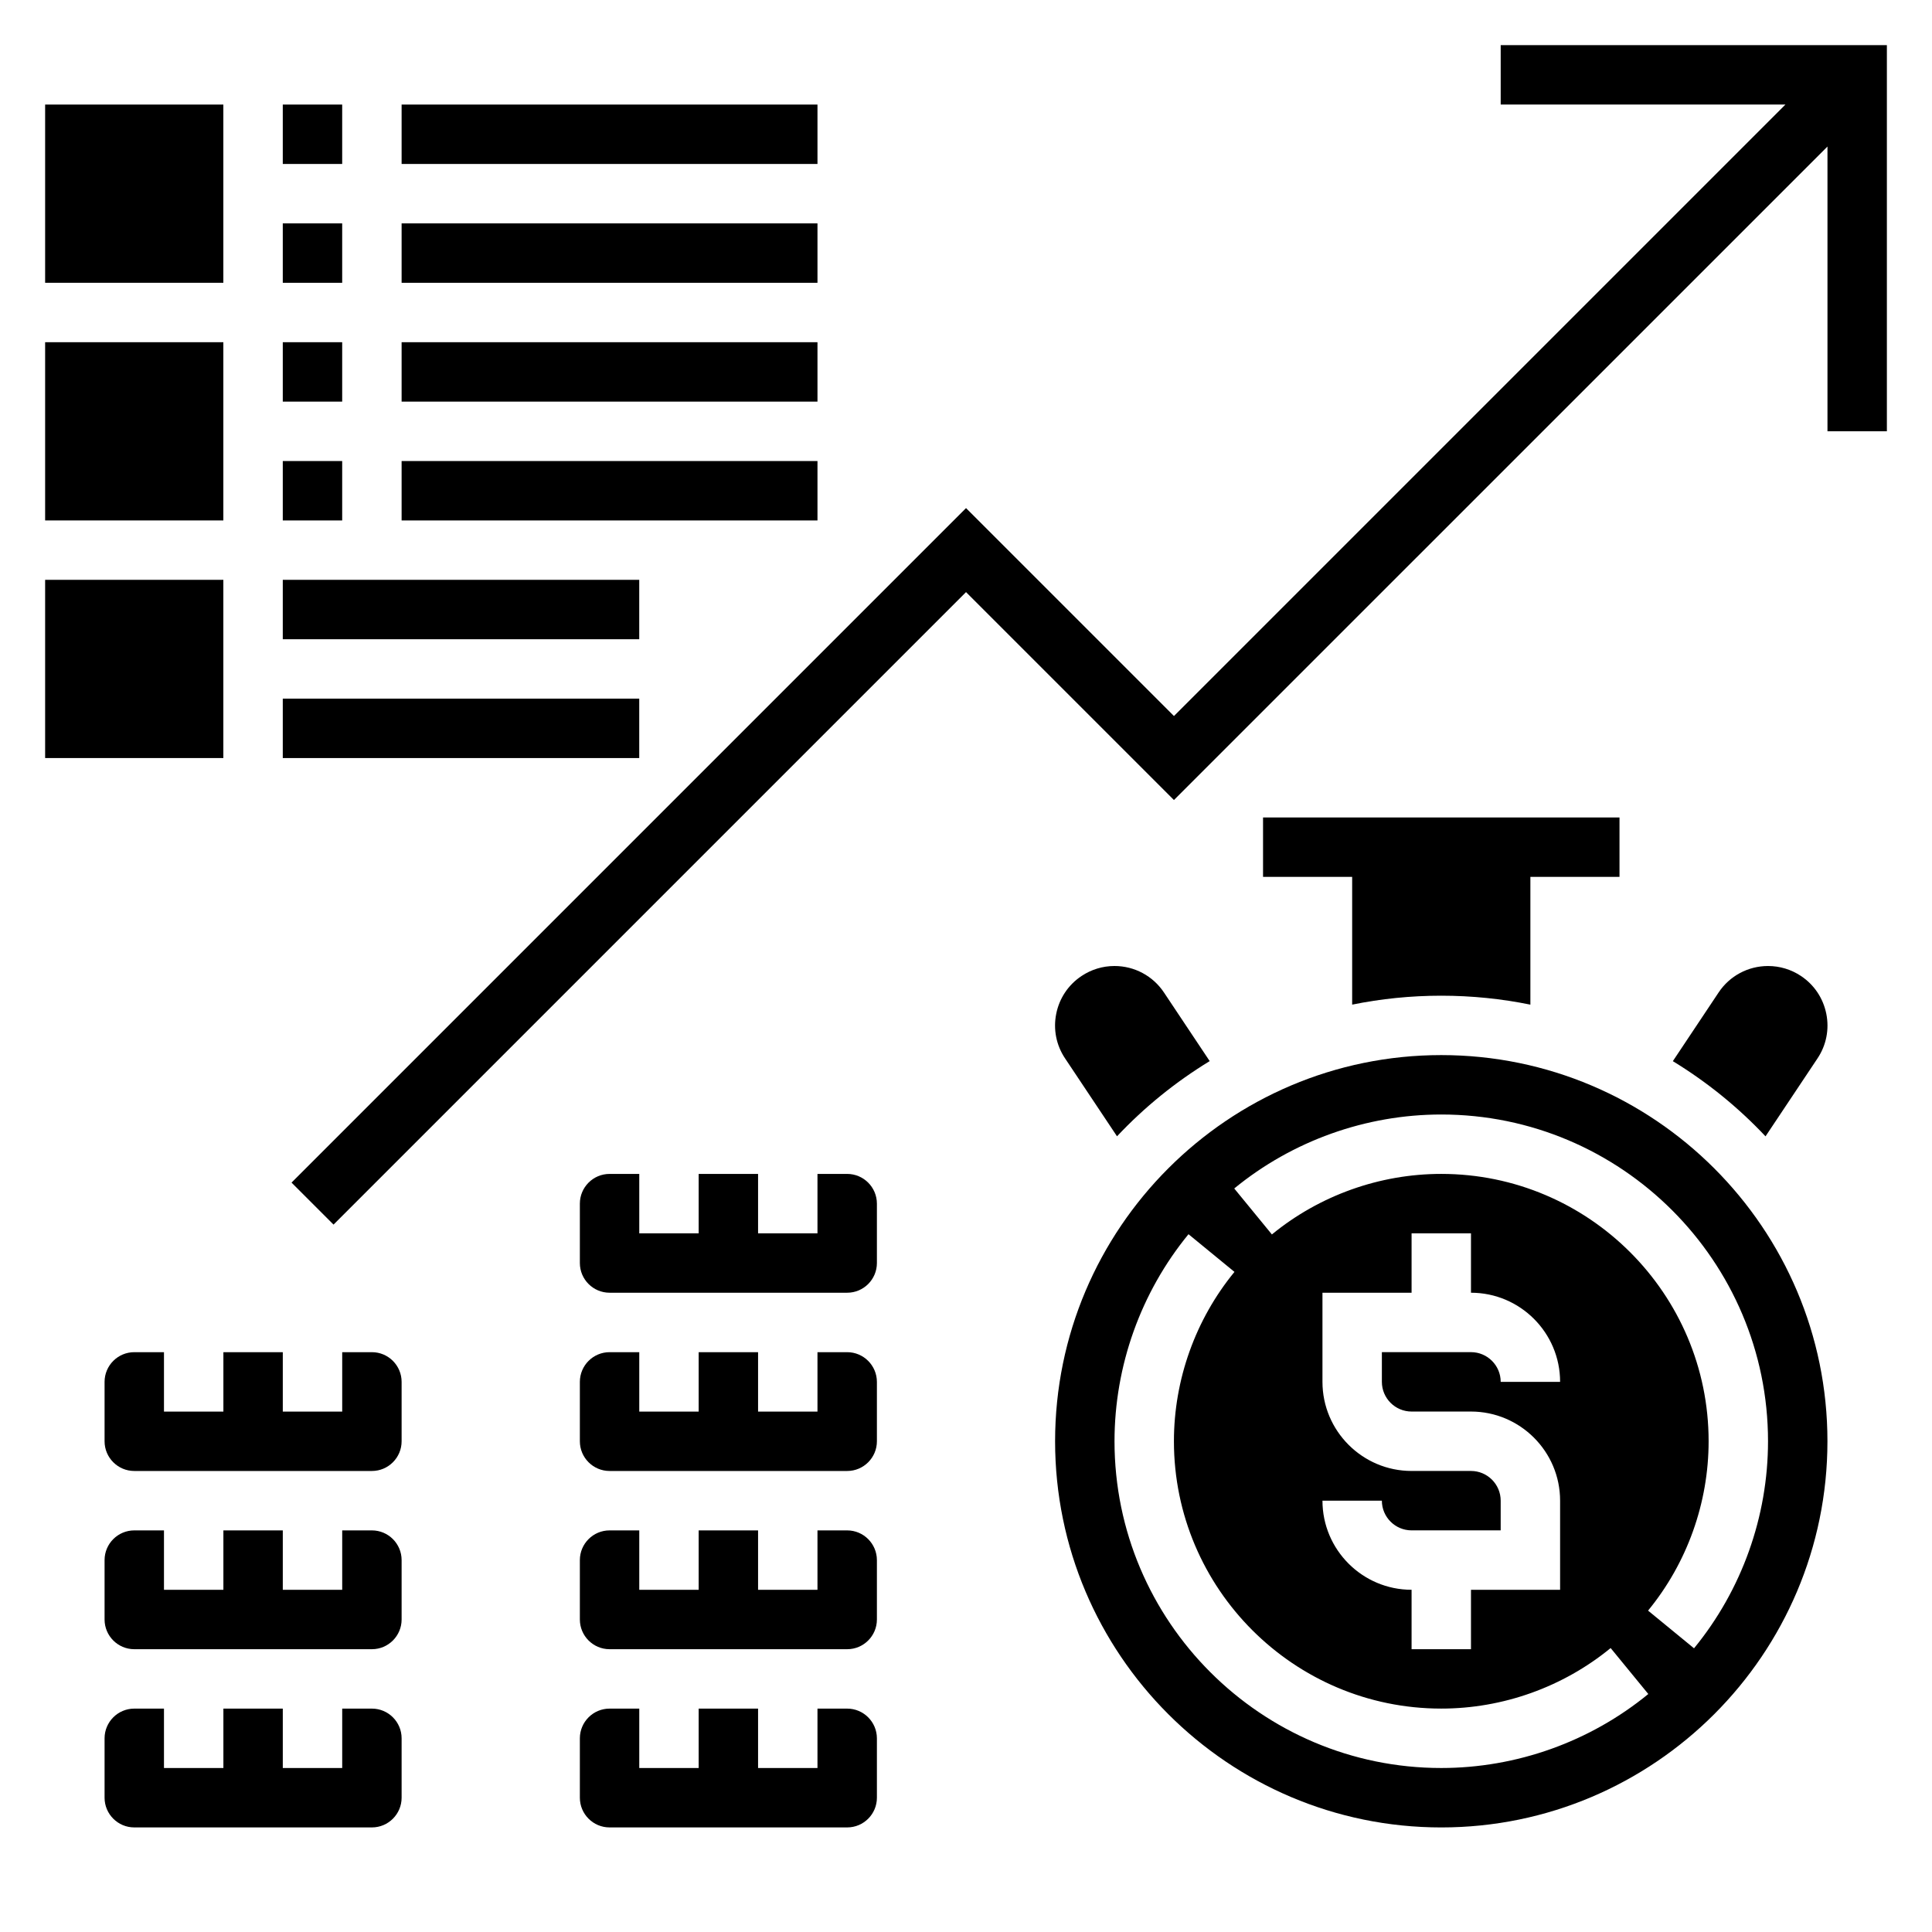
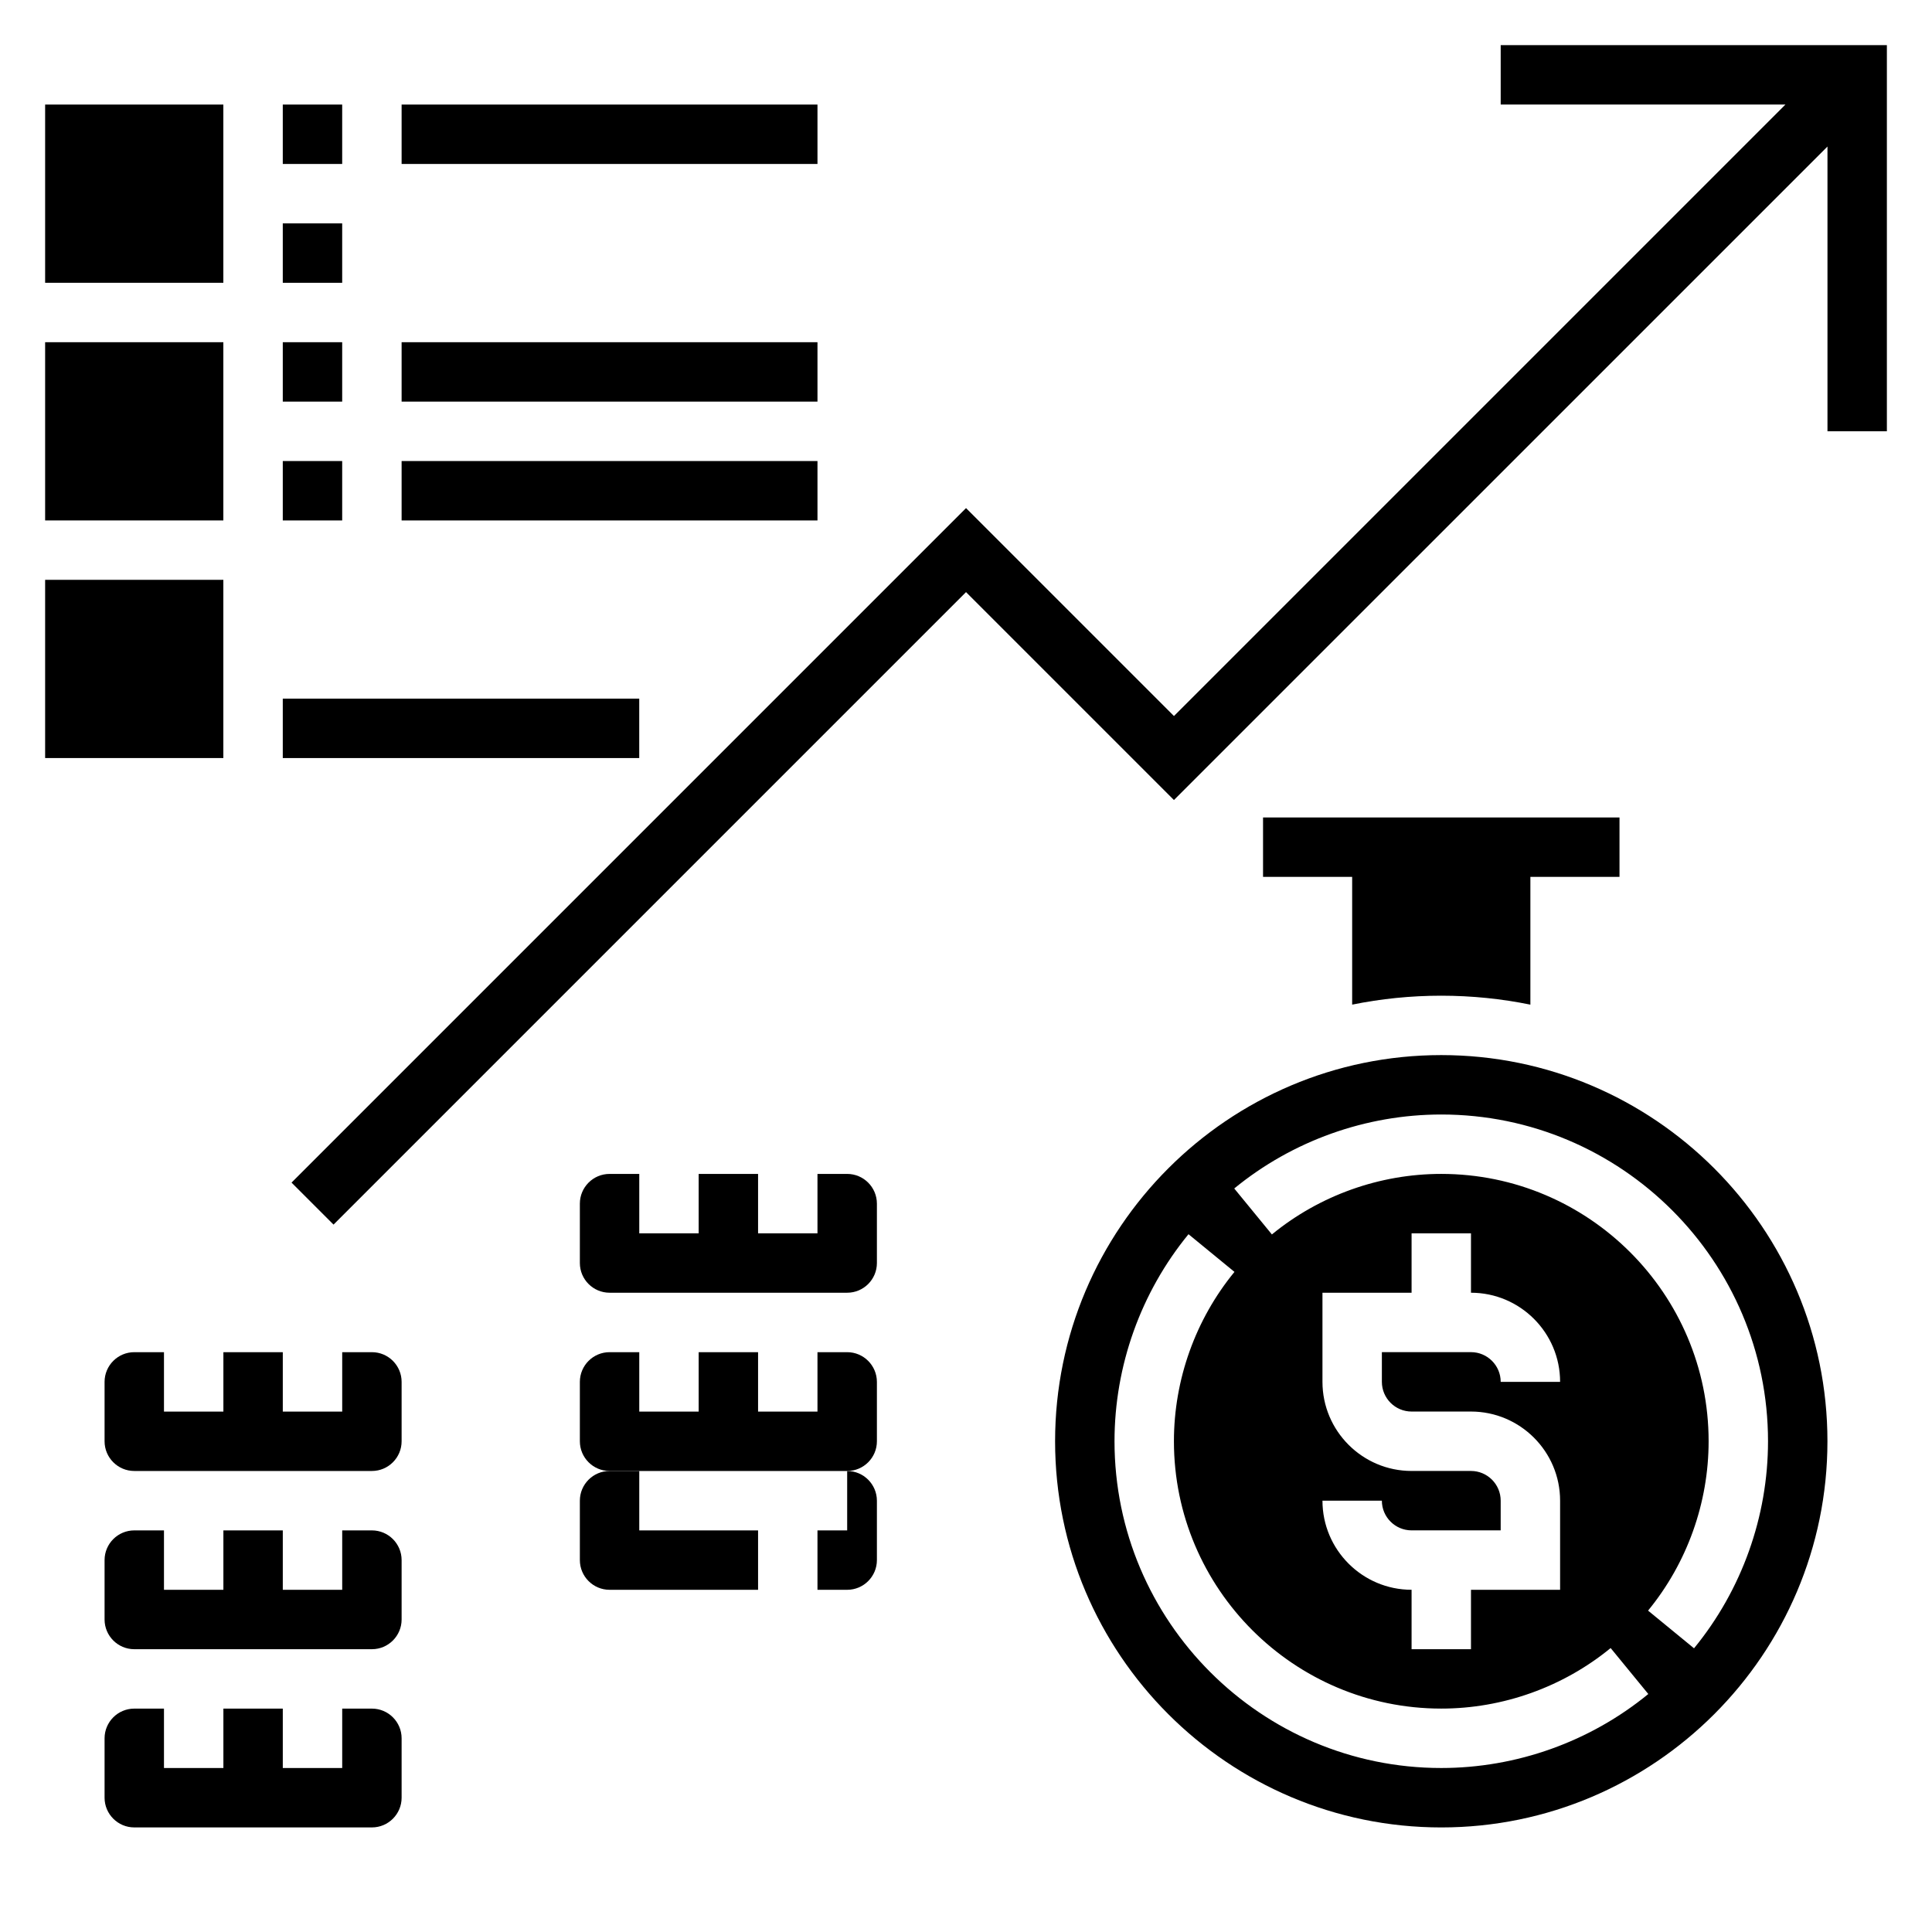
<svg xmlns="http://www.w3.org/2000/svg" fill="#000000" width="800px" height="800px" version="1.1" viewBox="144 144 512 512">
  <g>
    <path d="m525.95 407.87c8.094 0 15.988 0.82 23.617 2.371v-33.859h23.617v-15.742l-94.465-0.004v15.742h23.617v33.859c7.625-1.551 15.523-2.367 23.613-2.367z" />
-     <path d="m621.27 402.64c-2.598-1.727-5.613-2.637-8.723-2.637-5.281 0-10.18 2.621-13.098 7.016l-12.129 18.199c9.07 5.535 17.32 12.227 24.562 19.926l13.77-20.648c2.34-3.504 3.164-7.707 2.34-11.824-0.836-4.144-3.211-7.695-6.723-10.031z" />
-     <path d="m440.02 445.13c7.242-7.699 15.492-14.391 24.562-19.926l-12.129-18.199c-2.926-4.383-7.82-7.004-13.102-7.004-3.109 0-6.125 0.914-8.723 2.644-3.504 2.332-5.887 5.887-6.715 10.012-0.828 4.125 0 8.328 2.34 11.824z" />
    <path d="m525.95 423.61c-56.426 0-102.34 45.91-102.34 102.34s45.91 102.34 102.34 102.34 102.34-45.91 102.34-102.34c0.004-56.426-45.906-102.34-102.34-102.34zm0 188.93c-47.742 0-86.594-38.848-86.594-86.594 0-19.965 6.965-39.445 19.609-54.867l12.18 9.988c-10.344 12.613-16.043 28.555-16.043 44.879 0 39.062 31.781 70.848 70.848 70.848 16.328 0 32.266-5.699 44.887-16.043l9.98 12.18c-15.426 12.645-34.91 19.609-54.867 19.609zm7.875-78.719h-15.742c-13.02 0-23.617-10.598-23.617-23.617v-23.617h23.617v-15.742h15.742v15.742c13.02 0 23.617 10.598 23.617 23.617h-15.742c0-4.336-3.527-7.871-7.871-7.871h-23.617v7.871c0 4.336 3.527 7.871 7.871 7.871h15.742c13.02 0 23.617 10.598 23.617 23.617v23.617h-23.617v15.742h-15.742v-15.742c-13.02 0-23.617-10.598-23.617-23.617h15.742c0 4.336 3.527 7.871 7.871 7.871h23.617v-7.871c0-4.336-3.527-7.871-7.871-7.871zm59.109 46.996-12.18-9.988c10.348-12.613 16.047-28.555 16.047-44.883 0-39.062-31.781-70.848-70.848-70.848-16.328 0-32.266 5.699-44.887 16.043l-9.98-12.18c15.426-12.641 34.91-19.605 54.863-19.605 47.742 0 86.594 38.848 86.594 86.594 0 19.961-6.965 39.445-19.609 54.867z" />
    <path d="m541.7 155.96v15.746h75.461l-162.05 162.05-55.102-55.102-178.75 178.75 11.129 11.129 167.62-167.62 55.102 55.102 173.19-173.18v75.461h15.742v-102.34z" />
    <path d="m242.56 596.8h-7.871v15.742h-15.746v-15.742h-15.742v15.742h-15.746v-15.742h-7.871c-4.344 0-7.871 3.535-7.871 7.871v15.742c0 4.336 3.527 7.871 7.871 7.871h62.977c4.344 0 7.871-3.535 7.871-7.871v-15.742c0-4.34-3.527-7.871-7.871-7.871z" />
    <path d="m242.56 549.57h-7.871v15.742l-15.746 0.004v-15.742l-15.742-0.004v15.742l-15.746 0.004v-15.742l-7.871-0.004c-4.344 0-7.871 3.535-7.871 7.871v15.742c0 4.336 3.527 7.871 7.871 7.871h62.977c4.344 0 7.871-3.535 7.871-7.871v-15.742c0-4.336-3.527-7.871-7.871-7.871z" />
    <path d="m242.56 502.34h-7.871v15.742h-15.746v-15.742h-15.742v15.742h-15.746v-15.742h-7.871c-4.344 0-7.871 3.535-7.871 7.871v15.742c0 4.336 3.527 7.871 7.871 7.871h62.977c4.344 0 7.871-3.535 7.871-7.871v-15.742c0-4.336-3.527-7.871-7.871-7.871z" />
    <path d="m368.51 455.1h-7.871v15.742h-15.742v-15.742h-15.742v15.742h-15.742v-15.742h-7.871c-4.344 0-7.871 3.535-7.871 7.871v15.742c0 4.336 3.527 7.871 7.871 7.871h62.977c4.344 0 7.871-3.535 7.871-7.871v-15.742c-0.008-4.336-3.535-7.871-7.879-7.871z" />
-     <path d="m368.51 596.8h-7.871v15.742h-15.742v-15.742h-15.742v15.742h-15.742v-15.742h-7.871c-4.344 0-7.871 3.535-7.871 7.871v15.742c0 4.336 3.527 7.871 7.871 7.871h62.977c4.344 0 7.871-3.535 7.871-7.871v-15.742c-0.008-4.34-3.535-7.871-7.879-7.871z" />
    <path d="m368.51 502.34h-7.871v15.742h-15.742v-15.742h-15.742v15.742h-15.742v-15.742h-7.871c-4.344 0-7.871 3.535-7.871 7.871v15.742c0 4.336 3.527 7.871 7.871 7.871h62.977c4.344 0 7.871-3.535 7.871-7.871v-15.742c-0.008-4.336-3.535-7.871-7.879-7.871z" />
-     <path d="m368.51 549.57h-7.871v15.742h-15.742v-15.742h-15.742v15.742h-15.742v-15.742h-7.871c-4.344 0-7.871 3.535-7.871 7.871v15.742c0 4.336 3.527 7.871 7.871 7.871h62.977c4.344 0 7.871-3.535 7.871-7.871v-15.742c-0.008-4.336-3.535-7.871-7.879-7.871z" />
+     <path d="m368.51 549.57h-7.871v15.742h-15.742v-15.742h-15.742h-15.742v-15.742h-7.871c-4.344 0-7.871 3.535-7.871 7.871v15.742c0 4.336 3.527 7.871 7.871 7.871h62.977c4.344 0 7.871-3.535 7.871-7.871v-15.742c-0.008-4.336-3.535-7.871-7.879-7.871z" />
    <path d="m155.96 171.71h47.23v47.23h-47.23z" />
    <path d="m218.94 171.71h15.742v15.742h-15.742z" />
    <path d="m250.43 171.71h110.21v15.742h-110.21z" />
    <path d="m218.94 203.2h15.742v15.742h-15.742z" />
-     <path d="m250.43 203.2h110.21v15.742h-110.21z" />
    <path d="m155.96 234.69h47.23v47.23h-47.23z" />
    <path d="m218.94 234.69h15.742v15.742h-15.742z" />
    <path d="m250.43 234.69h110.21v15.742h-110.21z" />
    <path d="m218.94 266.18h15.742v15.742h-15.742z" />
    <path d="m250.43 266.18h110.21v15.742h-110.21z" />
    <path d="m155.96 297.66h47.23v47.23h-47.23z" />
    <path d="m218.94 329.15h94.465v15.742h-94.465z" />
-     <path d="m218.94 297.66h94.465v15.742h-94.465z" />
  </g>
</svg>